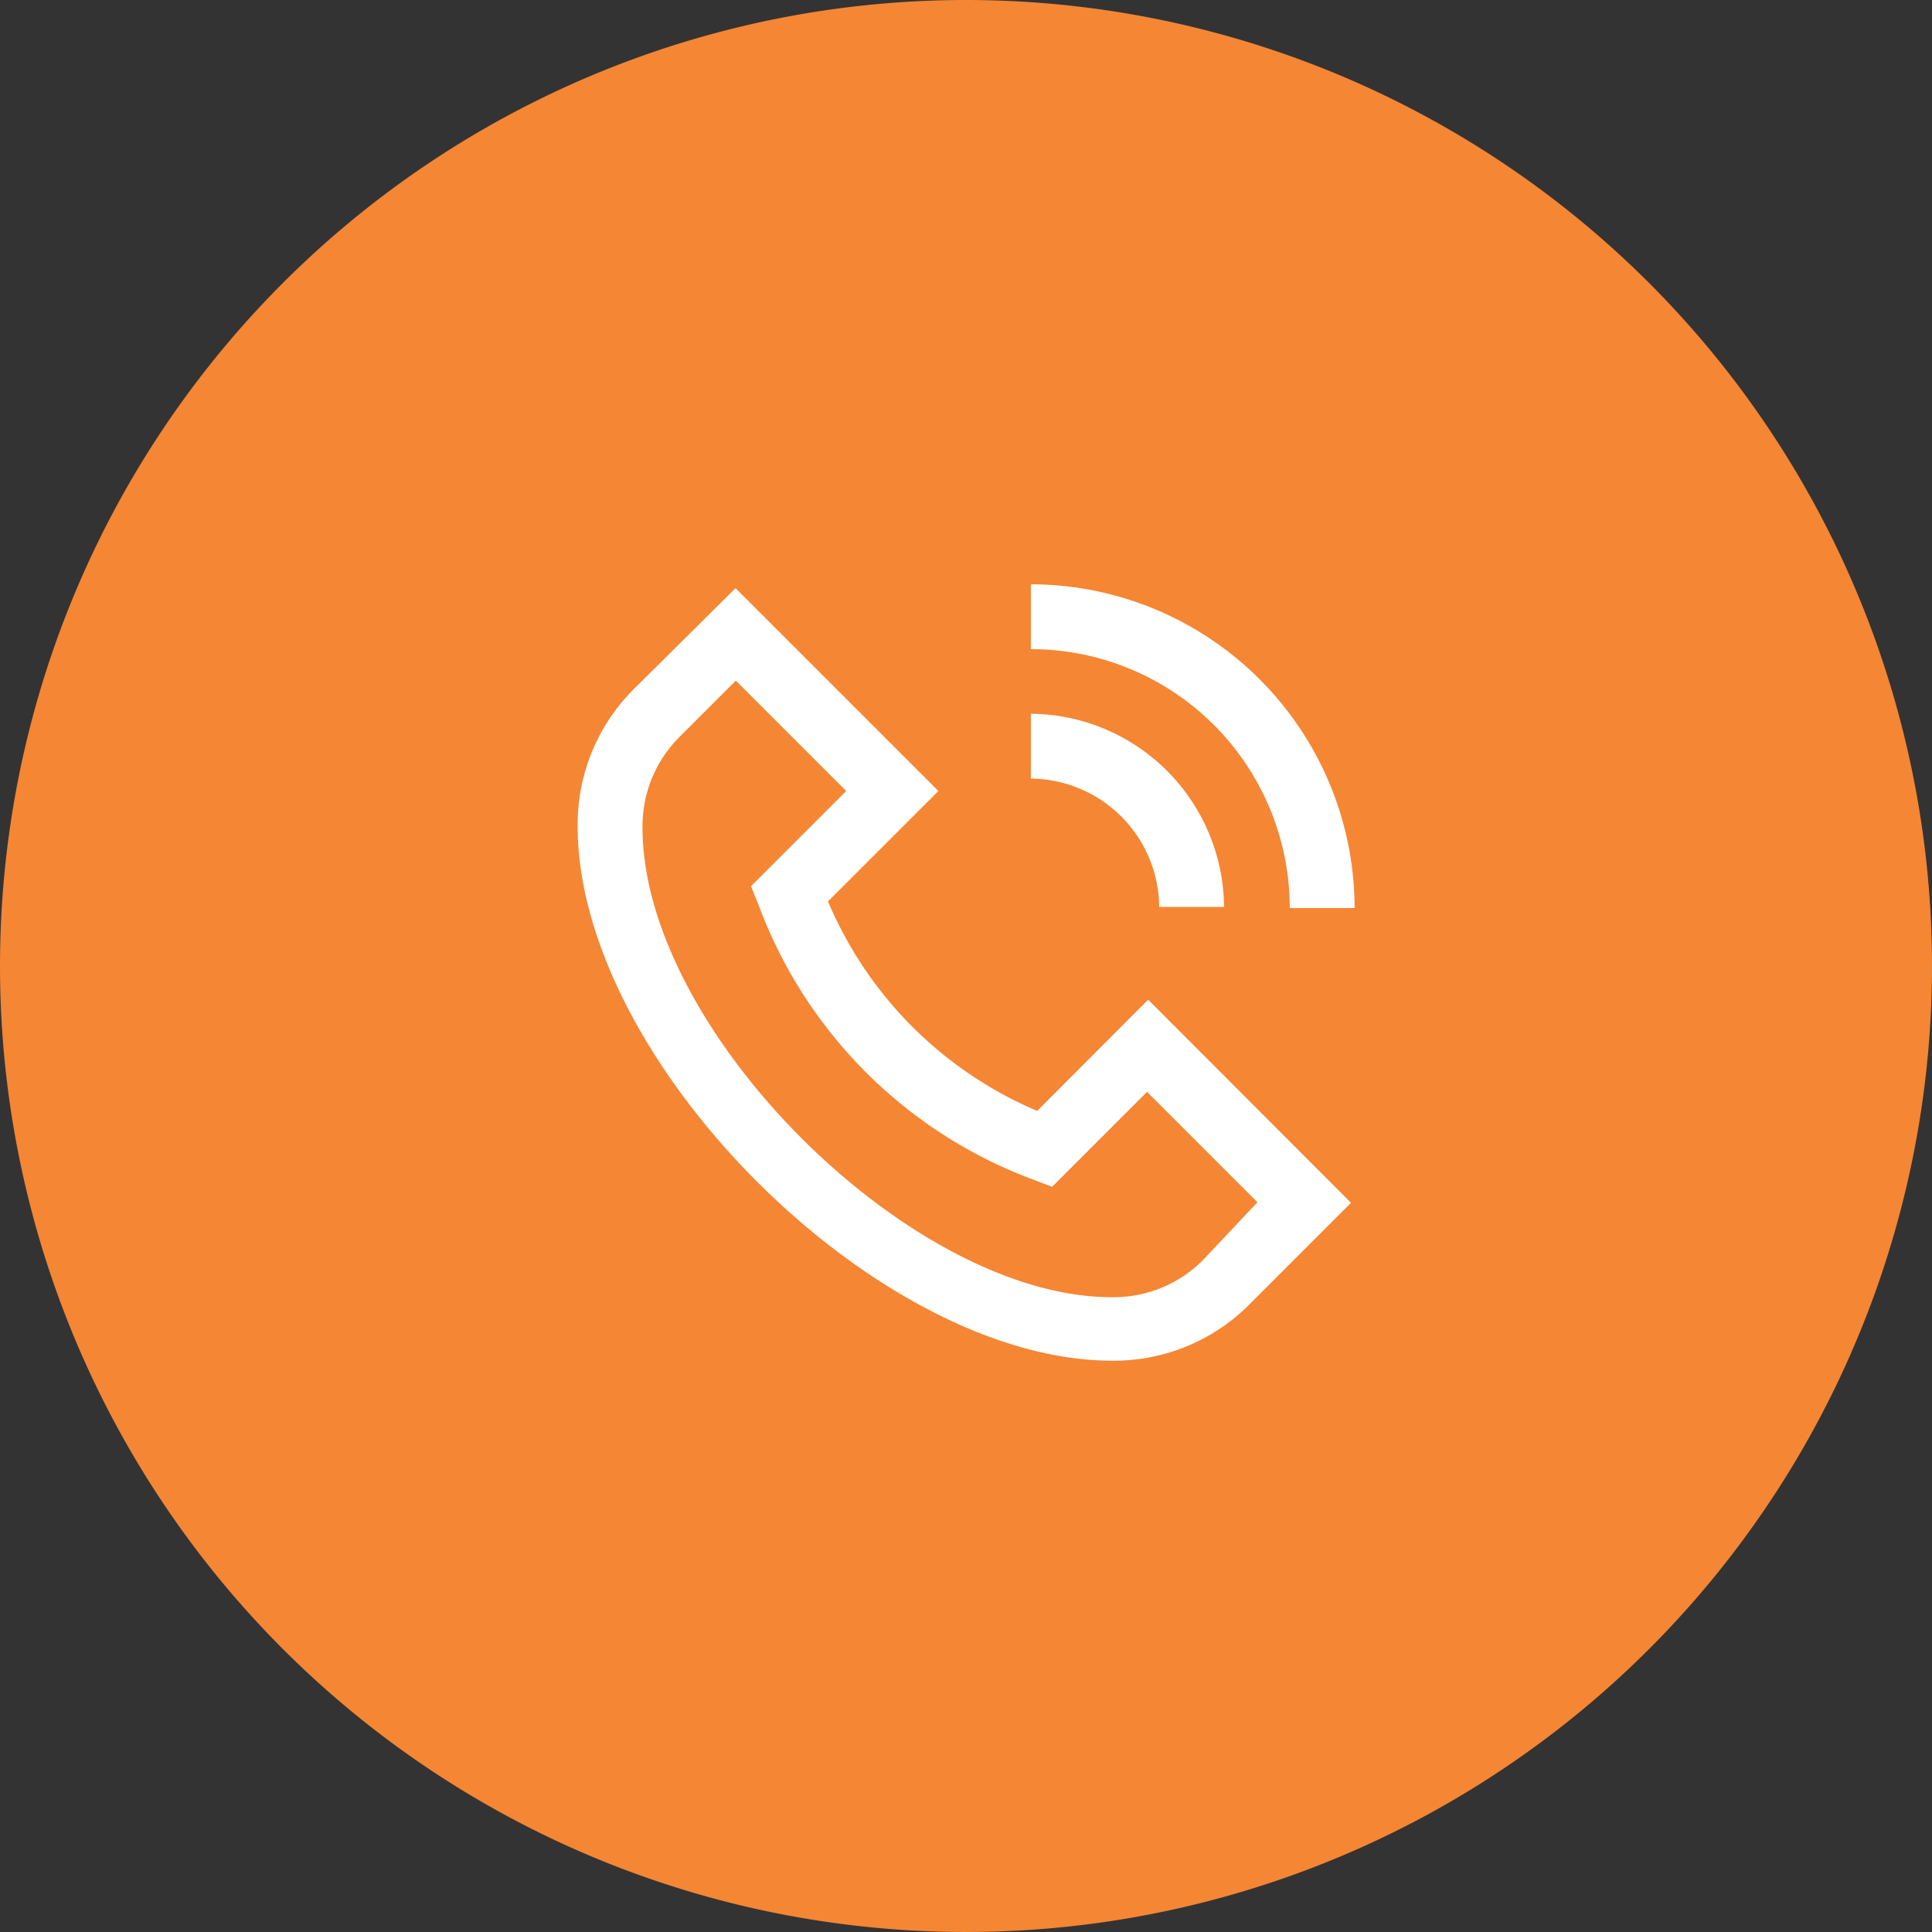
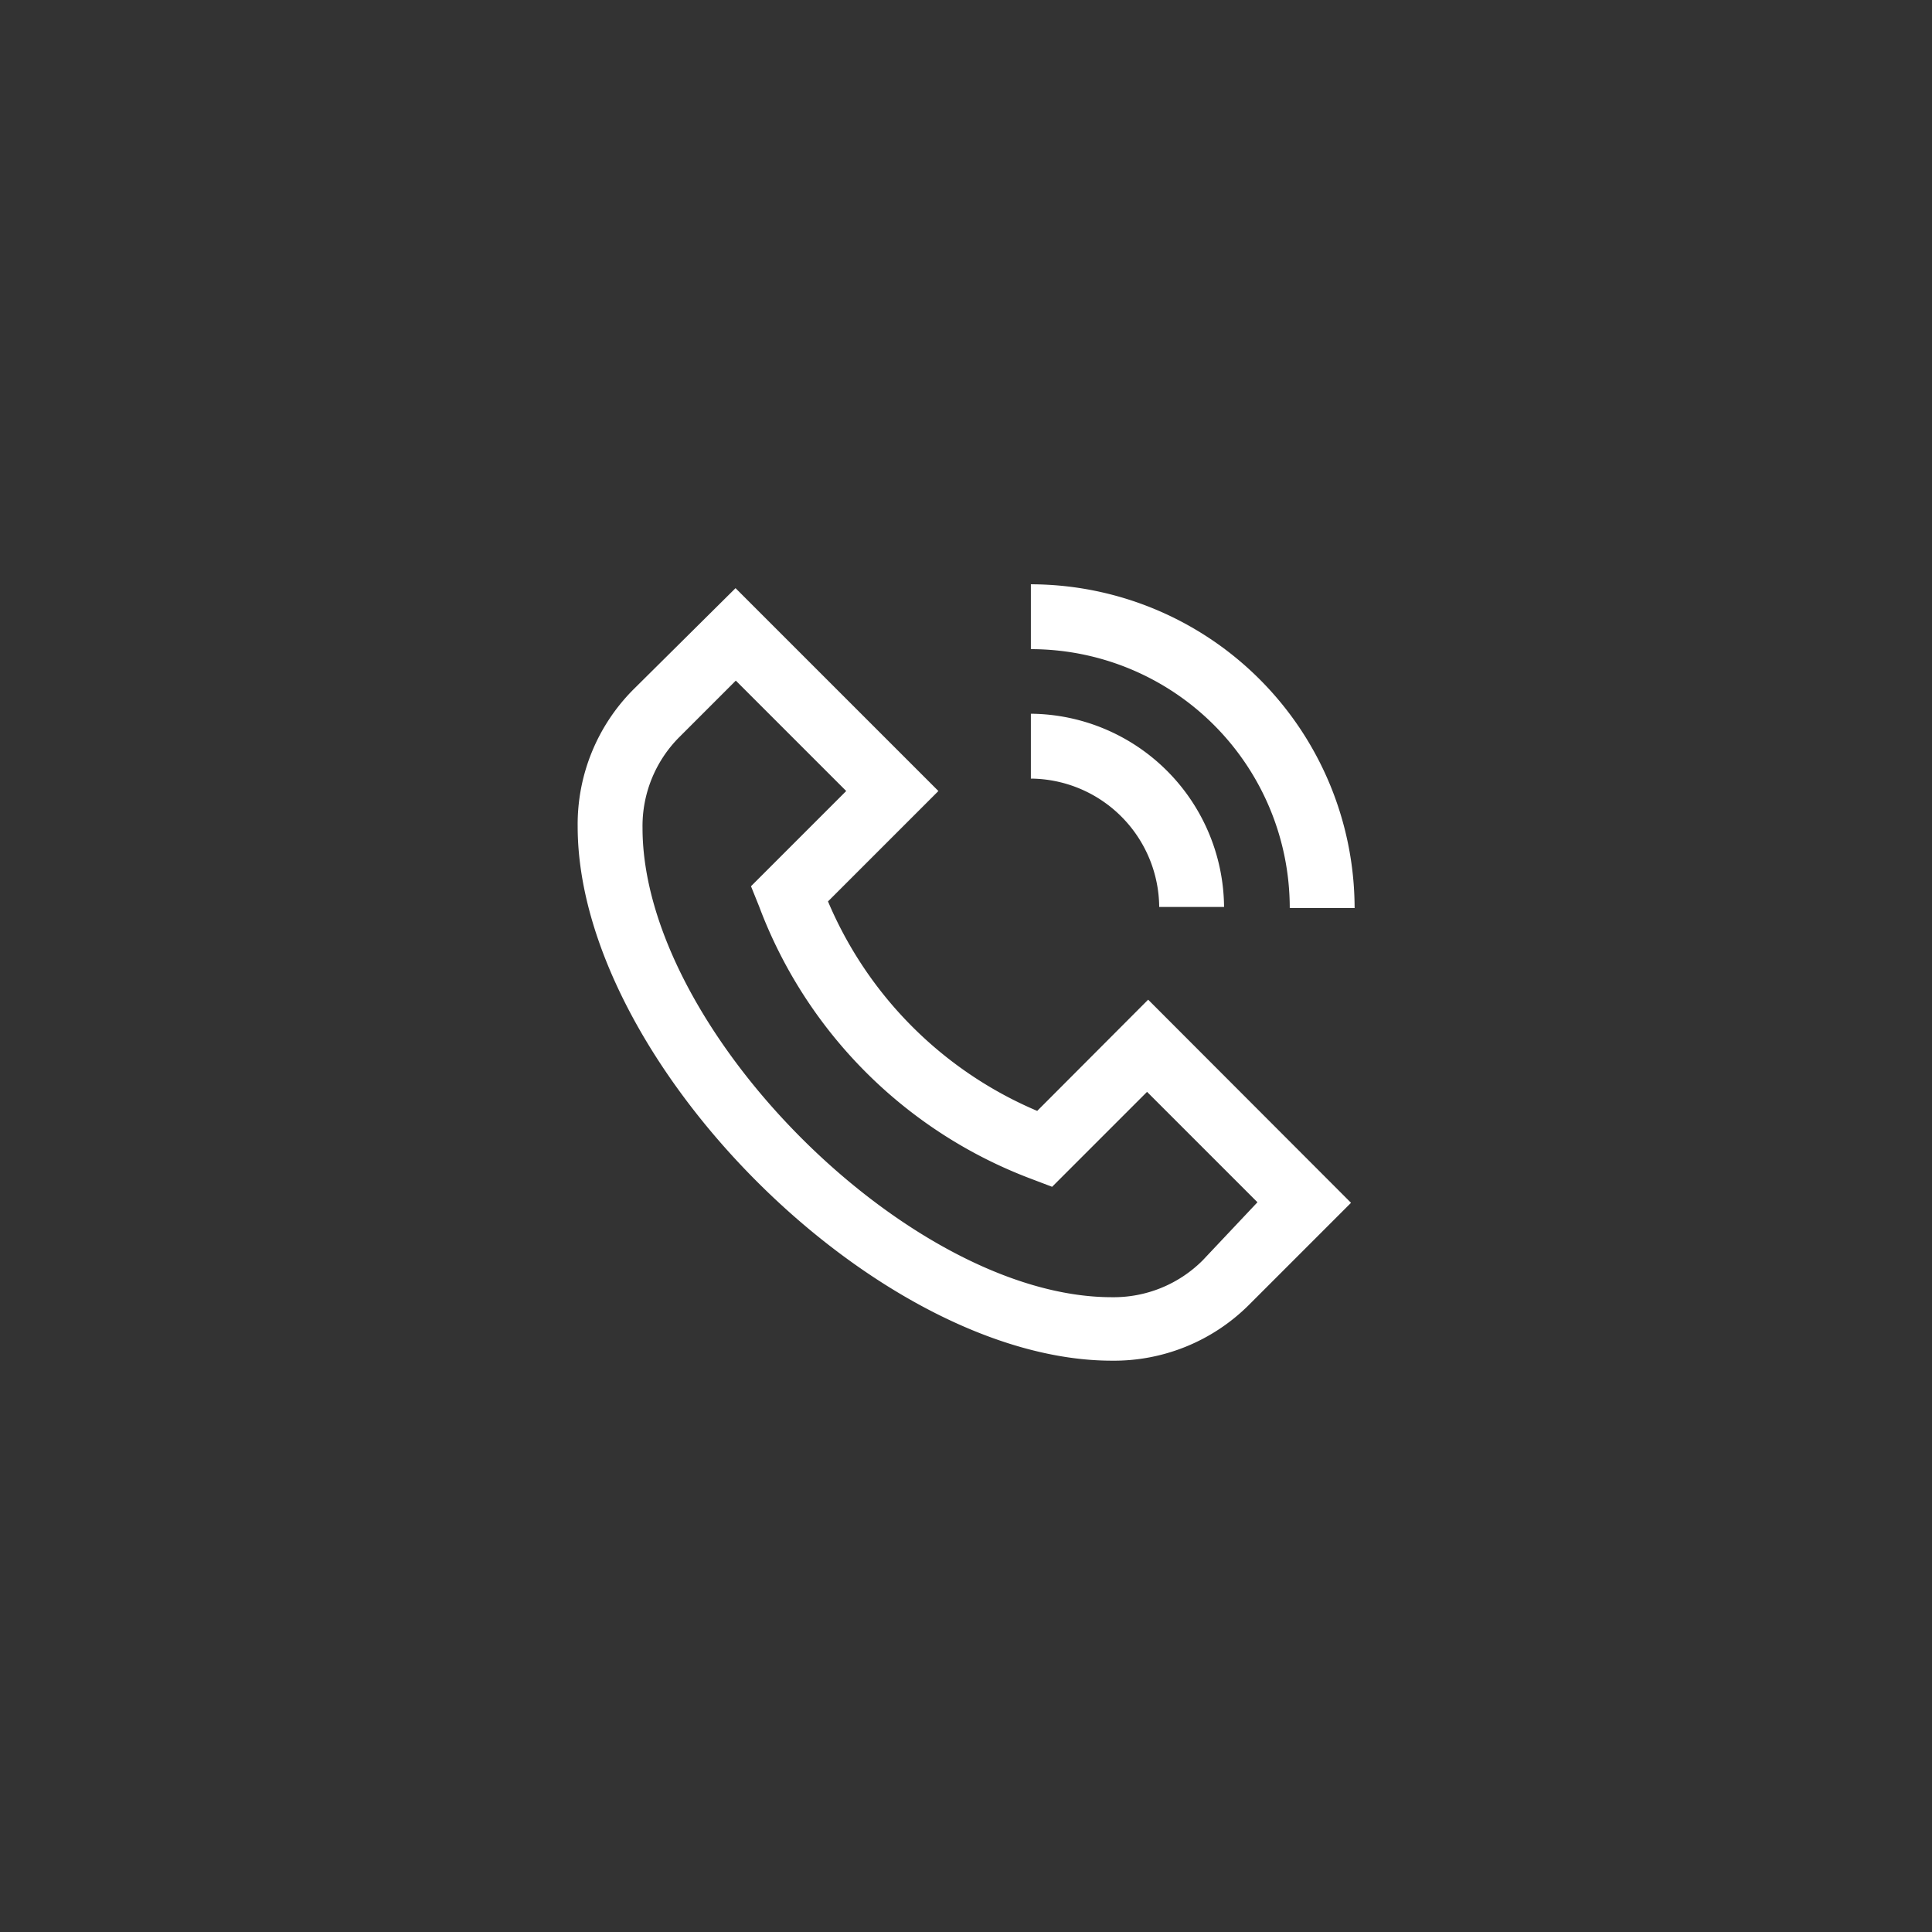
<svg xmlns="http://www.w3.org/2000/svg" width="70" height="70" viewBox="0 0 70 70">
  <rect x="0" y="0" width="70" height="70" fill="#333333" stroke="none" />
  <defs>
    <style>.a{fill:#f58634;fill-rule:evenodd;}.b{fill:#fff;}</style>
  </defs>
-   <path class="a" d="M35,0A35,35,0,1,1,0,35,35,35,0,0,1,35,0Z" />
  <path class="b" d="M37.58,40.25A14.27,14.27,0,0,1,30,32.66l4-4-7.35-7.35L22.93,25a6.92,6.92,0,0,0-2,4.94c0,8.5,10.86,19.36,19.36,19.36a6.92,6.92,0,0,0,4.94-2l3.72-3.72-7.35-7.36Zm6,5.41A4.56,4.56,0,0,1,40.28,47c-7.31,0-17-9.7-17-17a4.56,4.56,0,0,1,1.32-3.28l2.06-2.06,4,4-3.45,3.45.29.72a16.88,16.88,0,0,0,9.91,9.9l.71.27,3.44-3.44,4,4ZM37.35,23.52V21.17A11.75,11.75,0,0,1,49.08,32.9H46.73A9.38,9.38,0,0,0,37.35,23.52Zm0,4.69V25.86a7.06,7.06,0,0,1,7,7H42A4.69,4.69,0,0,0,37.35,28.21Z" />
</svg>